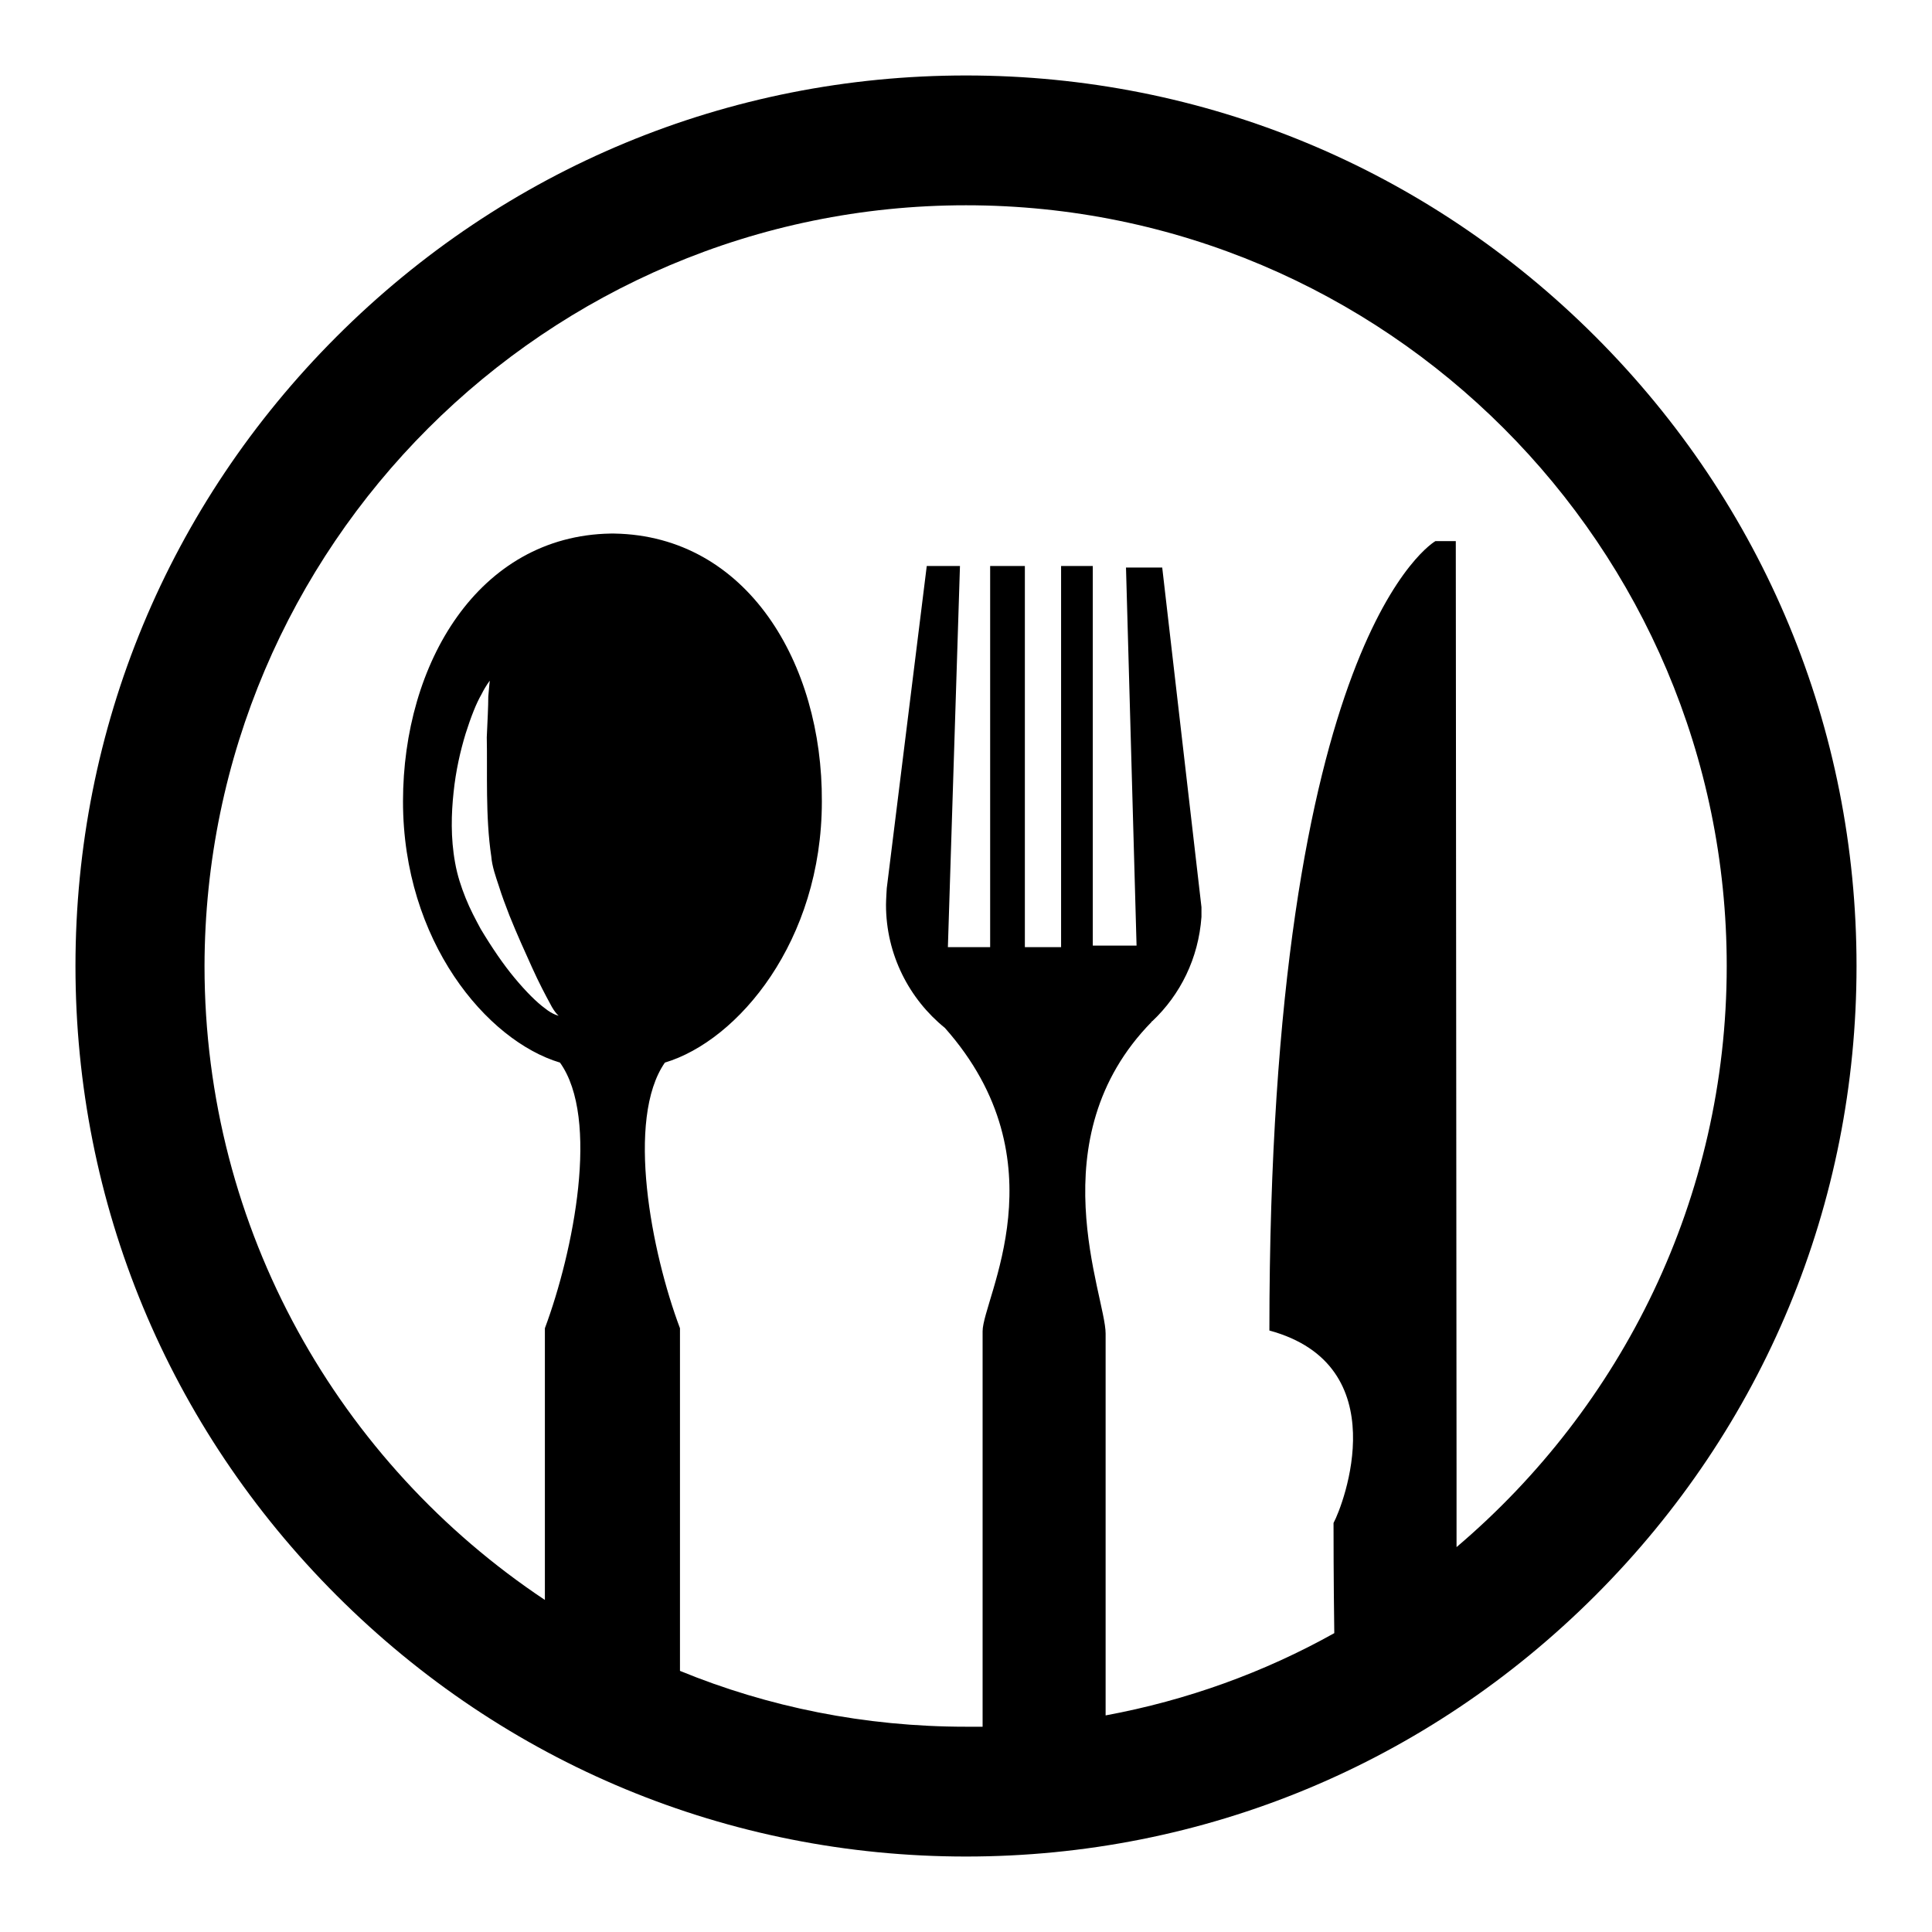
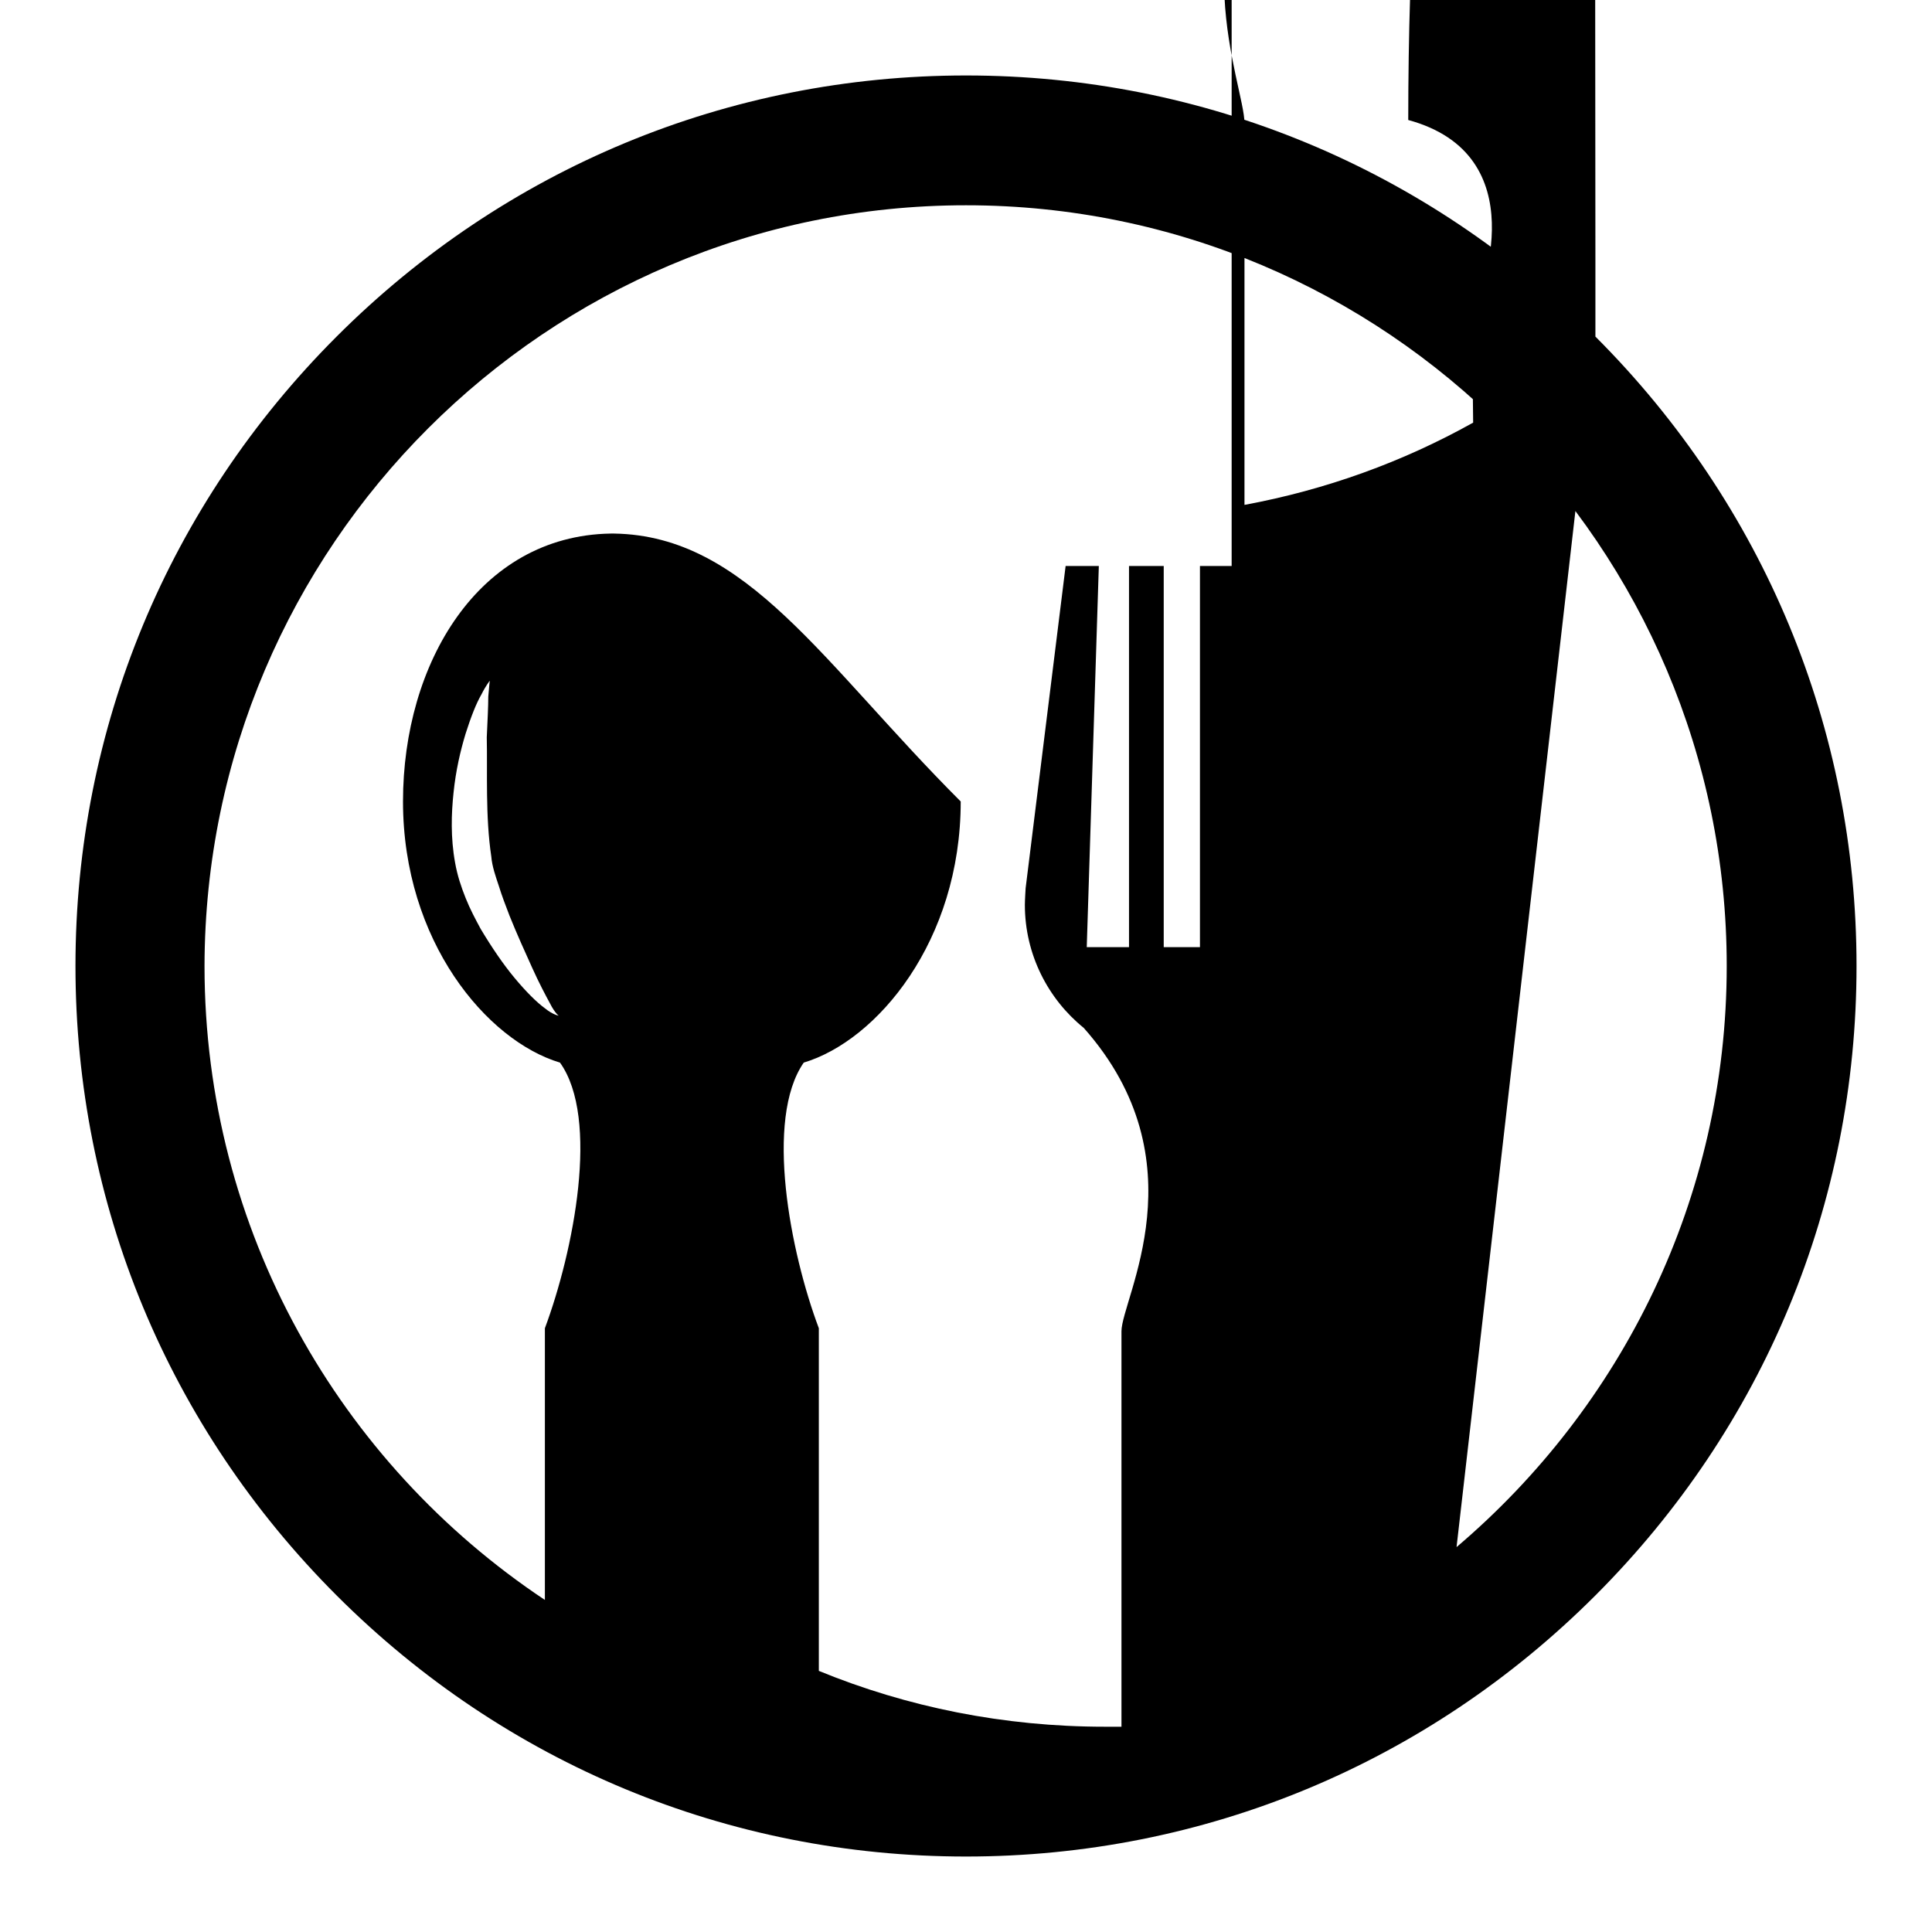
<svg xmlns="http://www.w3.org/2000/svg" version="1.1" x="0px" y="0px" viewBox="0 0 256 256" enable-background="new 0 0 256 256" xml:space="preserve">
  <g>
    <g>
      <g>
        <g id="_x35_3_59_">
-           <path fill="#000000" d="M211.4,44.6C189.1,22.3,159.5,10,128,10c-31.5,0-61.1,12.3-83.4,34.6C22.3,66.9,10,96.5,10,128c0,31.5,12.3,61.1,34.6,83.4C66.9,233.7,96.5,246,128,246c31.5,0,61.1-12.3,83.4-34.6c22.3-22.3,34.6-51.9,34.6-83.4C246,96.5,233.7,66.9,211.4,44.6z M193,205c0-5.1,0-8.9,0-10.1c0-4.9-0.1-123.2-0.1-123.2l-2.7,0c0,0-22,12.4-22,104.6c16.9,4.6,9.8,23.1,8.5,25.5c0,1.5,0,7.3,0.1,14.6c-9.3,5.2-19.5,8.9-30.3,10.9c0-21.1,0-47.4,0-50.6c0-5-9.1-25.8,6.1-41.3c0,0,0-0.1,0.1-0.1c3.7-3.5,6.1-8.3,6.5-13.8c0-0.4,0-1.3,0-1.3l-5.2-45h-4.8l1.4,50.1h-5.8V75h-4.2v50.5h-4.8V75h-4.6v50.5h-5.6l1.6-50.5h-4.4l-5.3,42.7c0,0-0.1,1.6-0.1,2.2c0,6.6,3.1,12.5,7.8,16.3c15.7,17.7,5,35.9,5,40.2c0,2.9,0,30.8,0,52.4c-0.7,0-1.5,0-2.2,0c-13.4,0-26.2-2.6-37.9-7.4c0-20.3,0-42.8,0-45.4c-3.8-10.1-7.2-27.7-2-35.2c9.7-2.9,20.8-16.1,20.8-34.6C109,87.9,99,71,81.4,70.7l0,0c-0.1,0-0.4,0-0.5,0l0,0C63.4,71,53.4,87.9,53.4,106.2c0,18.5,11.1,31.7,20.8,34.6c5.3,7.4,1.8,25-2,35.2c0,2.2,0,18.7,0,36c-27.2-18.1-45.1-49-45.1-84C27.2,72.4,72.4,27.2,128,27.2c55.6,0,100.8,45.2,100.8,100.8C228.8,158.8,214.9,186.4,193,205z M65.1,113.5c0.1,1.3,0.6,2.7,1,3.9c0.4,1.3,0.9,2.6,1.4,3.9c1,2.5,2.1,4.9,3,6.9c0.9,2,1.8,3.7,2.4,4.8c0.6,1.2,1.2,1.7,1.2,1.6c0,0-0.8-0.1-1.9-1c-1.1-0.8-2.5-2.2-4-4c-1.5-1.8-3-4-4.5-6.5c-0.7-1.3-1.4-2.6-2-4.1c-0.6-1.5-1.1-3-1.4-4.7c-0.6-3.3-0.5-6.5-0.2-9.3c0.3-2.9,0.9-5.5,1.6-7.8c0.7-2.2,1.4-4,2.1-5.2c0.6-1.2,1.1-1.8,1.1-1.8s-0.1,0.8-0.2,2.1c0,1.3-0.1,3.2-0.2,5.4C64.6,102.2,64.3,108.2,65.1,113.5z" />
+           <path fill="#000000" d="M211.4,44.6C189.1,22.3,159.5,10,128,10c-31.5,0-61.1,12.3-83.4,34.6C22.3,66.9,10,96.5,10,128c0,31.5,12.3,61.1,34.6,83.4C66.9,233.7,96.5,246,128,246c31.5,0,61.1-12.3,83.4-34.6c22.3-22.3,34.6-51.9,34.6-83.4C246,96.5,233.7,66.9,211.4,44.6z c0-5.1,0-8.9,0-10.1c0-4.9-0.1-123.2-0.1-123.2l-2.7,0c0,0-22,12.4-22,104.6c16.9,4.6,9.8,23.1,8.5,25.5c0,1.5,0,7.3,0.1,14.6c-9.3,5.2-19.5,8.9-30.3,10.9c0-21.1,0-47.4,0-50.6c0-5-9.1-25.8,6.1-41.3c0,0,0-0.1,0.1-0.1c3.7-3.5,6.1-8.3,6.5-13.8c0-0.4,0-1.3,0-1.3l-5.2-45h-4.8l1.4,50.1h-5.8V75h-4.2v50.5h-4.8V75h-4.6v50.5h-5.6l1.6-50.5h-4.4l-5.3,42.7c0,0-0.1,1.6-0.1,2.2c0,6.6,3.1,12.5,7.8,16.3c15.7,17.7,5,35.9,5,40.2c0,2.9,0,30.8,0,52.4c-0.7,0-1.5,0-2.2,0c-13.4,0-26.2-2.6-37.9-7.4c0-20.3,0-42.8,0-45.4c-3.8-10.1-7.2-27.7-2-35.2c9.7-2.9,20.8-16.1,20.8-34.6C109,87.9,99,71,81.4,70.7l0,0c-0.1,0-0.4,0-0.5,0l0,0C63.4,71,53.4,87.9,53.4,106.2c0,18.5,11.1,31.7,20.8,34.6c5.3,7.4,1.8,25-2,35.2c0,2.2,0,18.7,0,36c-27.2-18.1-45.1-49-45.1-84C27.2,72.4,72.4,27.2,128,27.2c55.6,0,100.8,45.2,100.8,100.8C228.8,158.8,214.9,186.4,193,205z M65.1,113.5c0.1,1.3,0.6,2.7,1,3.9c0.4,1.3,0.9,2.6,1.4,3.9c1,2.5,2.1,4.9,3,6.9c0.9,2,1.8,3.7,2.4,4.8c0.6,1.2,1.2,1.7,1.2,1.6c0,0-0.8-0.1-1.9-1c-1.1-0.8-2.5-2.2-4-4c-1.5-1.8-3-4-4.5-6.5c-0.7-1.3-1.4-2.6-2-4.1c-0.6-1.5-1.1-3-1.4-4.7c-0.6-3.3-0.5-6.5-0.2-9.3c0.3-2.9,0.9-5.5,1.6-7.8c0.7-2.2,1.4-4,2.1-5.2c0.6-1.2,1.1-1.8,1.1-1.8s-0.1,0.8-0.2,2.1c0,1.3-0.1,3.2-0.2,5.4C64.6,102.2,64.3,108.2,65.1,113.5z" />
        </g>
      </g>
      <g />
      <g />
      <g />
      <g />
      <g />
      <g />
      <g />
      <g />
      <g />
      <g />
      <g />
      <g />
      <g />
      <g />
      <g />
    </g>
  </g>
</svg>